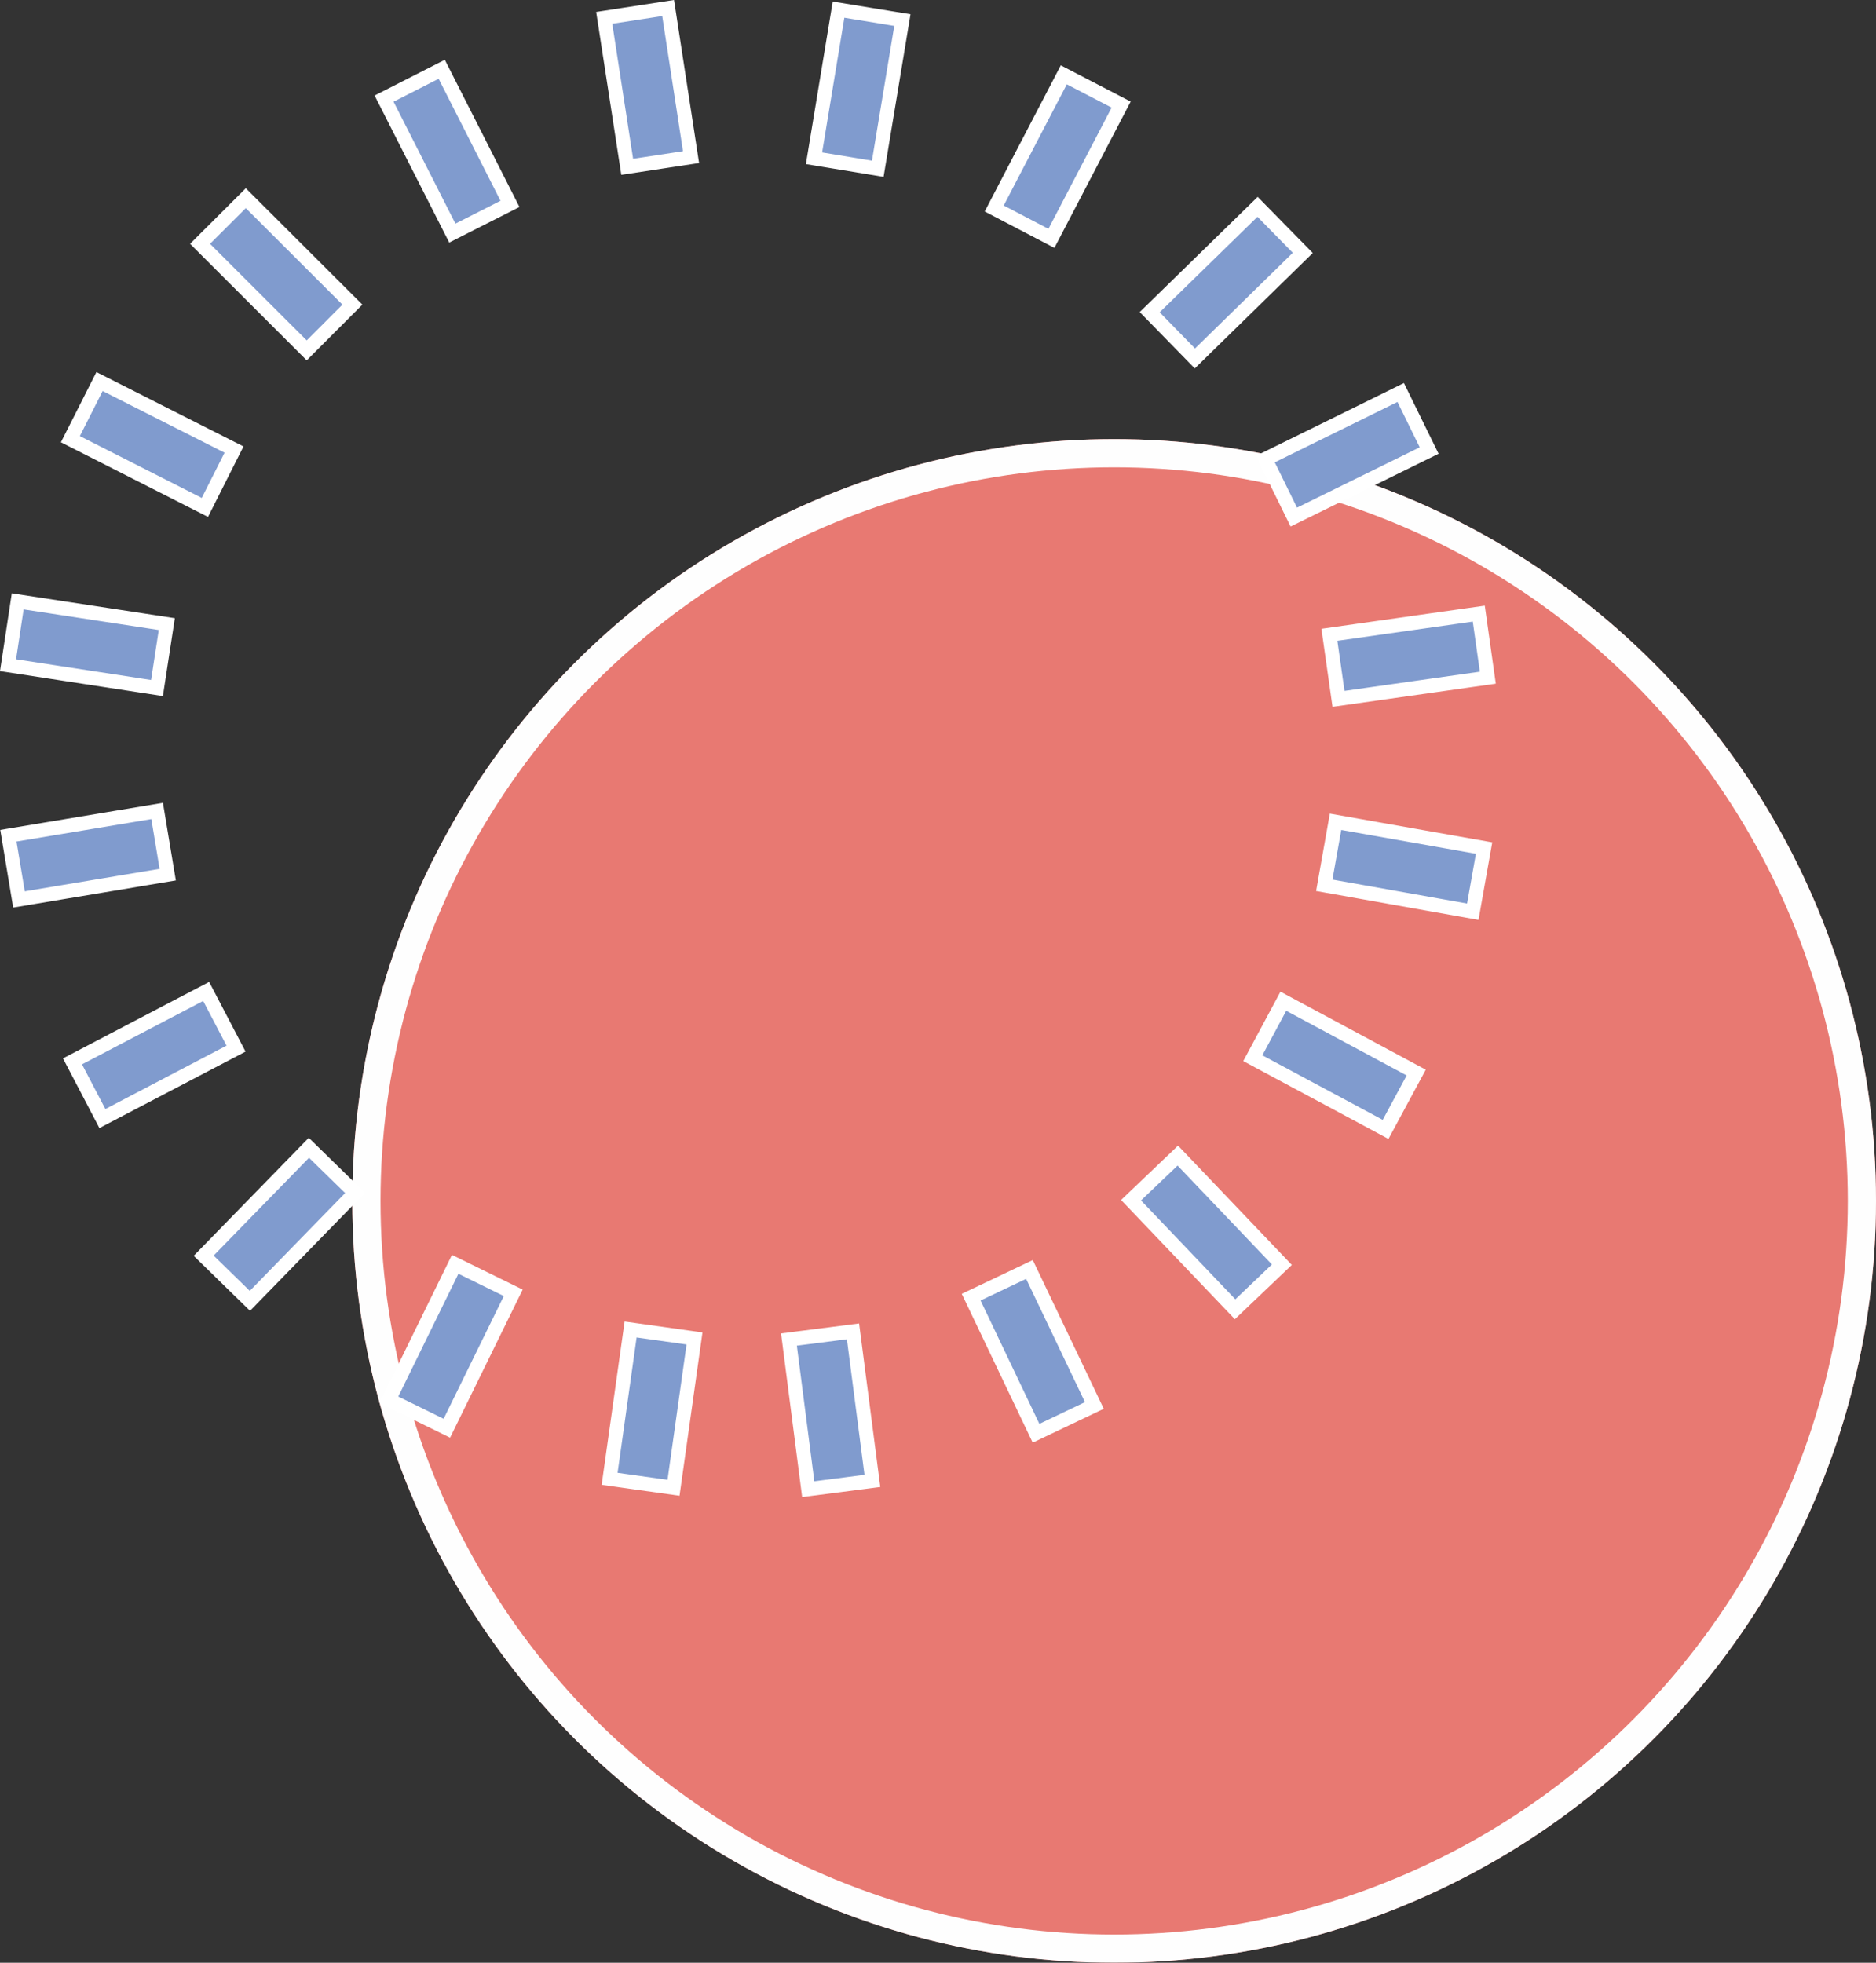
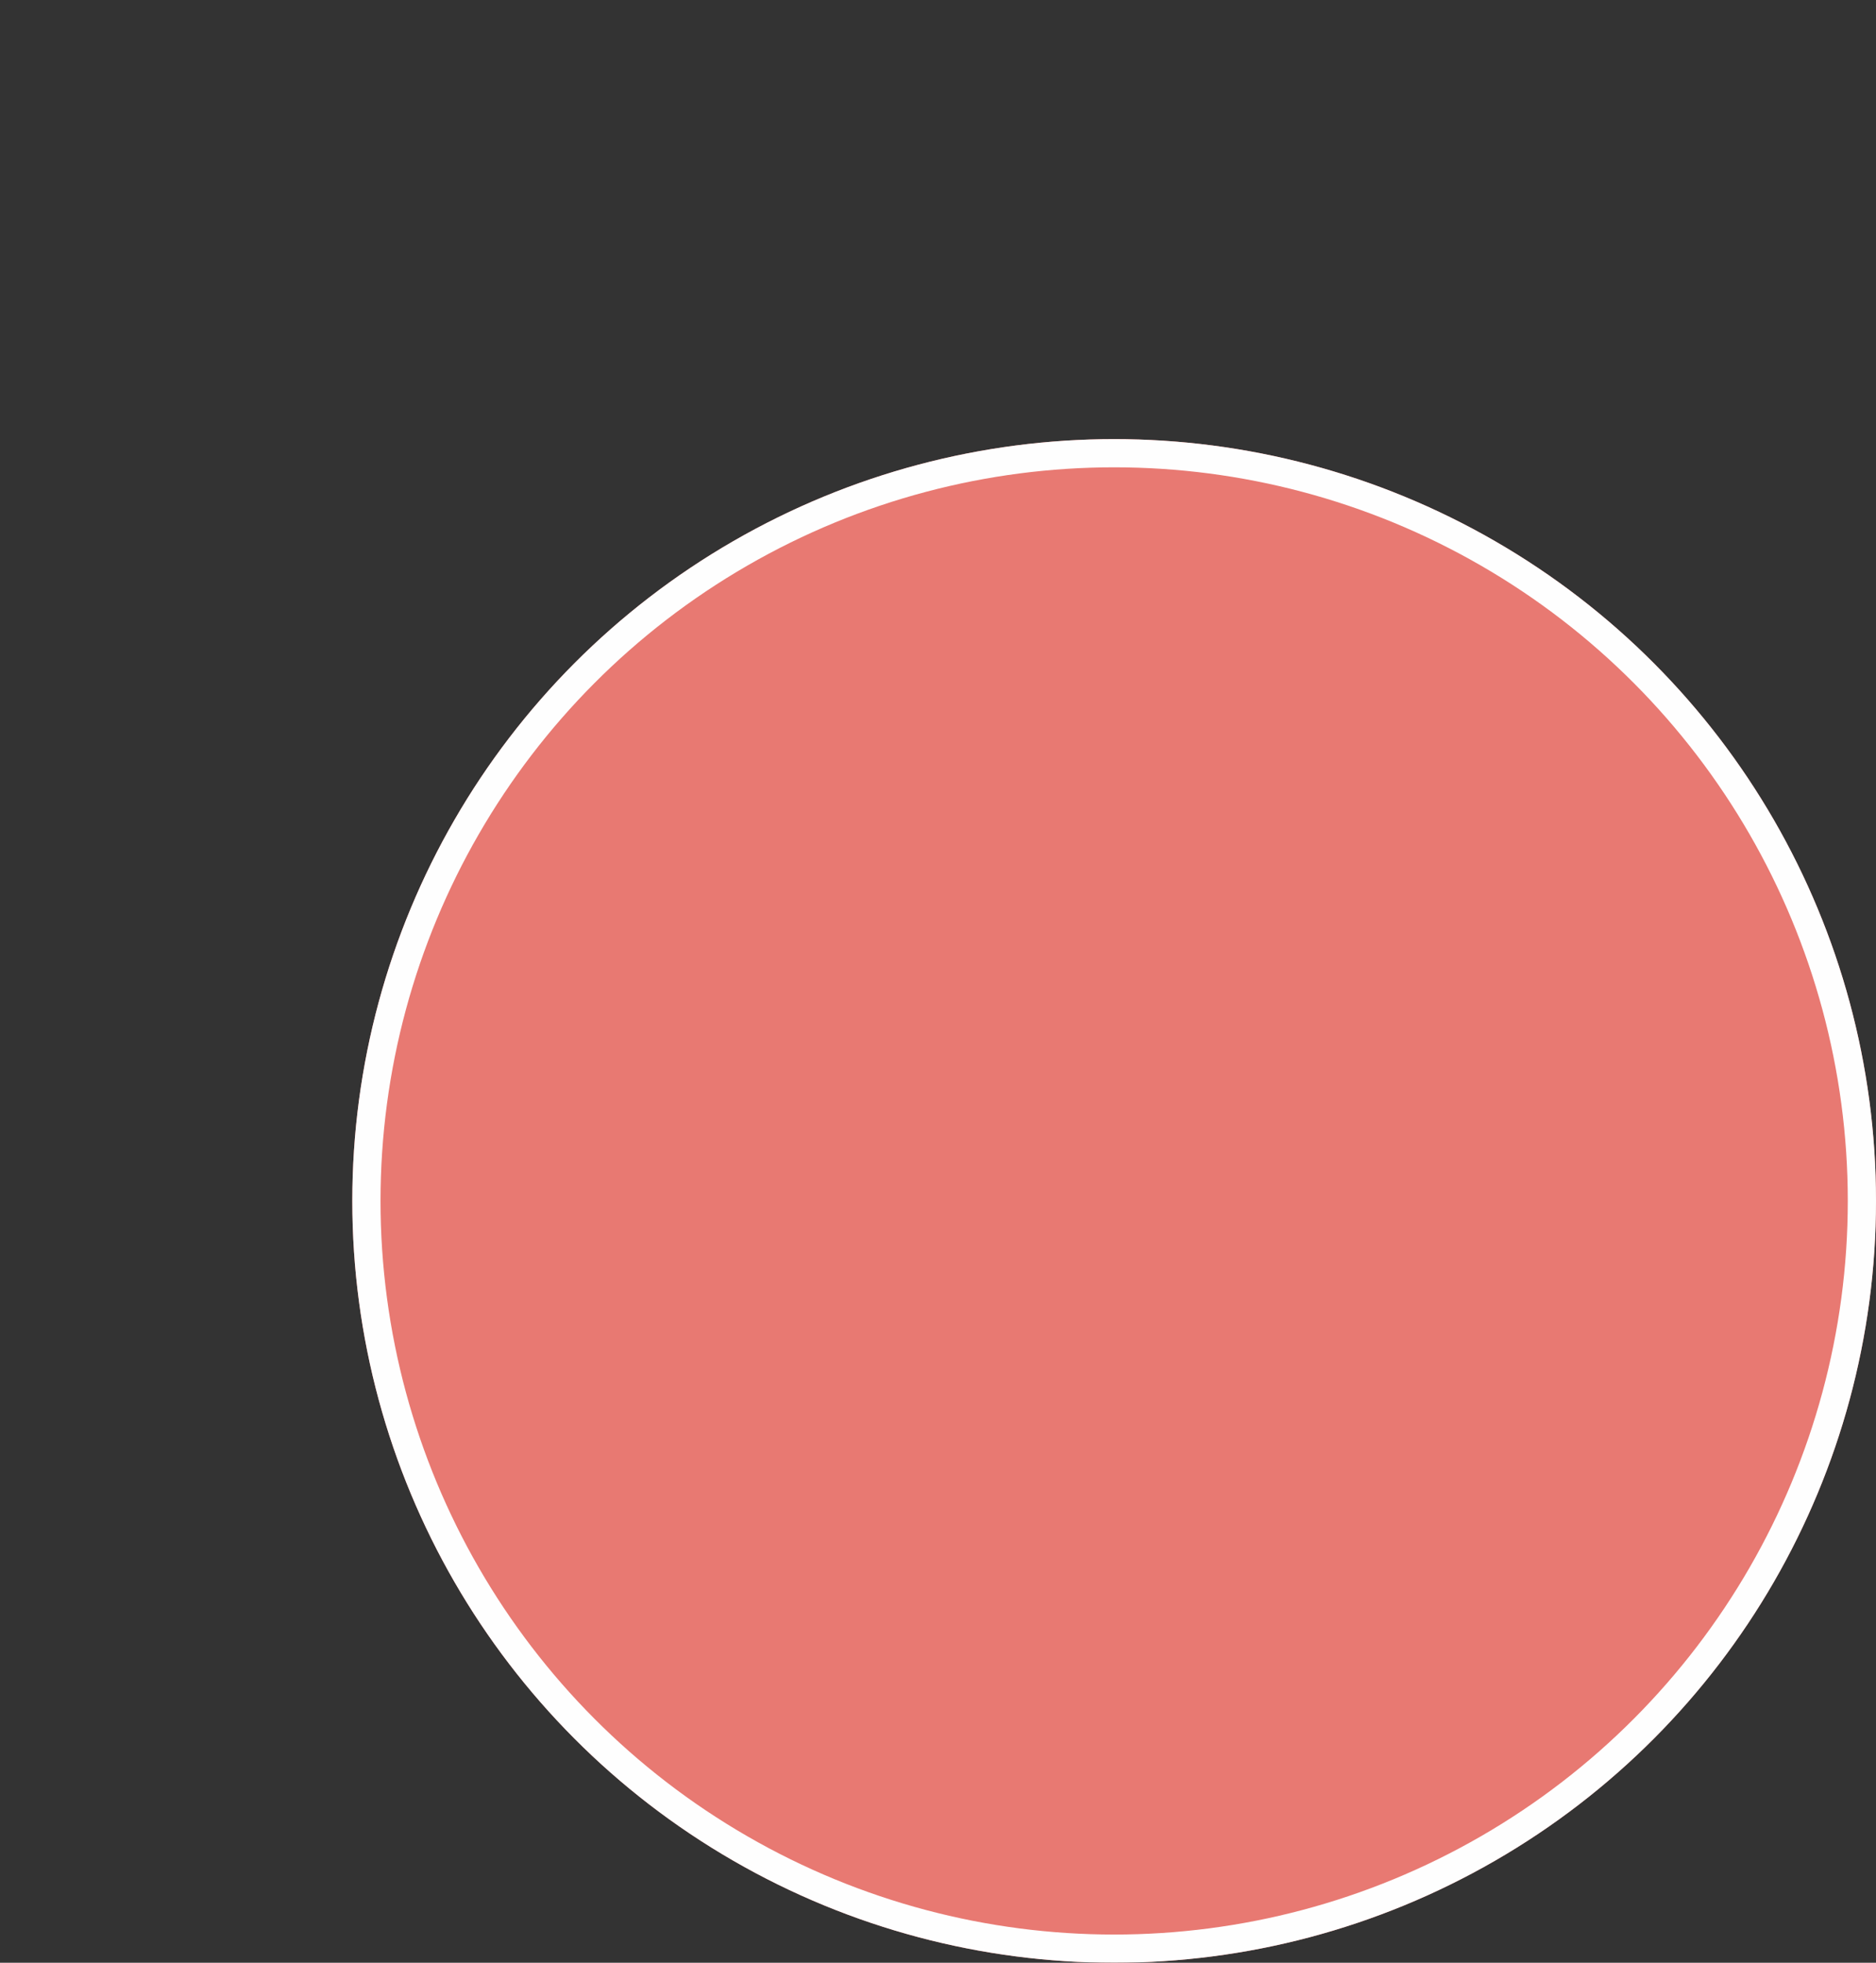
<svg xmlns="http://www.w3.org/2000/svg" width="199.458" height="208.687" viewBox="0 0 199.458 208.687">
  <rect x="0" y="0" width="199.458" height="208.687" fill="#333333" stroke="none" />
  <g id="Groupe_125" data-name="Groupe 125" transform="translate(-880.48 -4114.145)">
    <g id="Ellipse_22" data-name="Ellipse 22" transform="translate(917.938 4160.832)" fill="#e97972" stroke="#fff" stroke-width="3" opacity="0.996">
      <circle cx="81" cy="81" r="81" stroke="none" />
      <circle cx="81" cy="81" r="79.5" fill="none" />
    </g>
-     <path id="Tracé_23" data-name="Tracé 23" d="M83.029,141.573l2.05,15.907L91.9,156.6,89.838,140.7ZM63.96,156.378l6.795.954,2.232-15.876-6.795-.953ZM102.4,137.064l6.9,14.471,6.2-2.957L108.6,134.119ZM40.489,147.972,46.655,151l7.06-14.4-6.174-3.028ZM119.4,126.756l11.063,11.594,4.972-4.739-11.063-11.6Zm-98.6,5.9,4.917,4.8L36.9,125.982l-4.912-4.8Zm111.546-21,14.119,7.571,3.254-6.043L135.593,105.6Zm-125.492.337,3.178,6.081,14.21-7.436-3.178-6.079Zm133.09-18.719,15.79,2.809,1.2-6.77-15.791-2.793ZM.038,88l1.127,6.778,15.814-2.637-1.126-6.77ZM140.489,66.638l.968,6.813,15.875-2.25-.961-6.813ZM0,69.872,15.837,72.3,16.88,65.5,1.03,63.084ZM133.679,47.963l3.027,6.159,14.39-7.074-3.025-6.171ZM6.628,45.841l14.3,7.254,3.1-6.149-14.3-7.234ZM121.383,32.336l4.805,4.921L137.66,26.035l-4.806-4.9ZM20.415,25.07,31.757,36.4l4.857-4.867L25.28,20.215Zm84.436-3.758,6.083,3.179,7.414-14.226L112.25,7.1ZM39.982,9.629l7.256,14.3,6.129-3.106L46.111,6.511Zm45.71,6.343,6.779,1.117L95.089,1.28,88.3.172ZM70.181,0,63.386,1.043l2.443,15.839,6.788-1.031Z" transform="translate(881.334 4115)" fill="#809bce" stroke="#fff" stroke-width="1.5" />
  </g>
</svg>